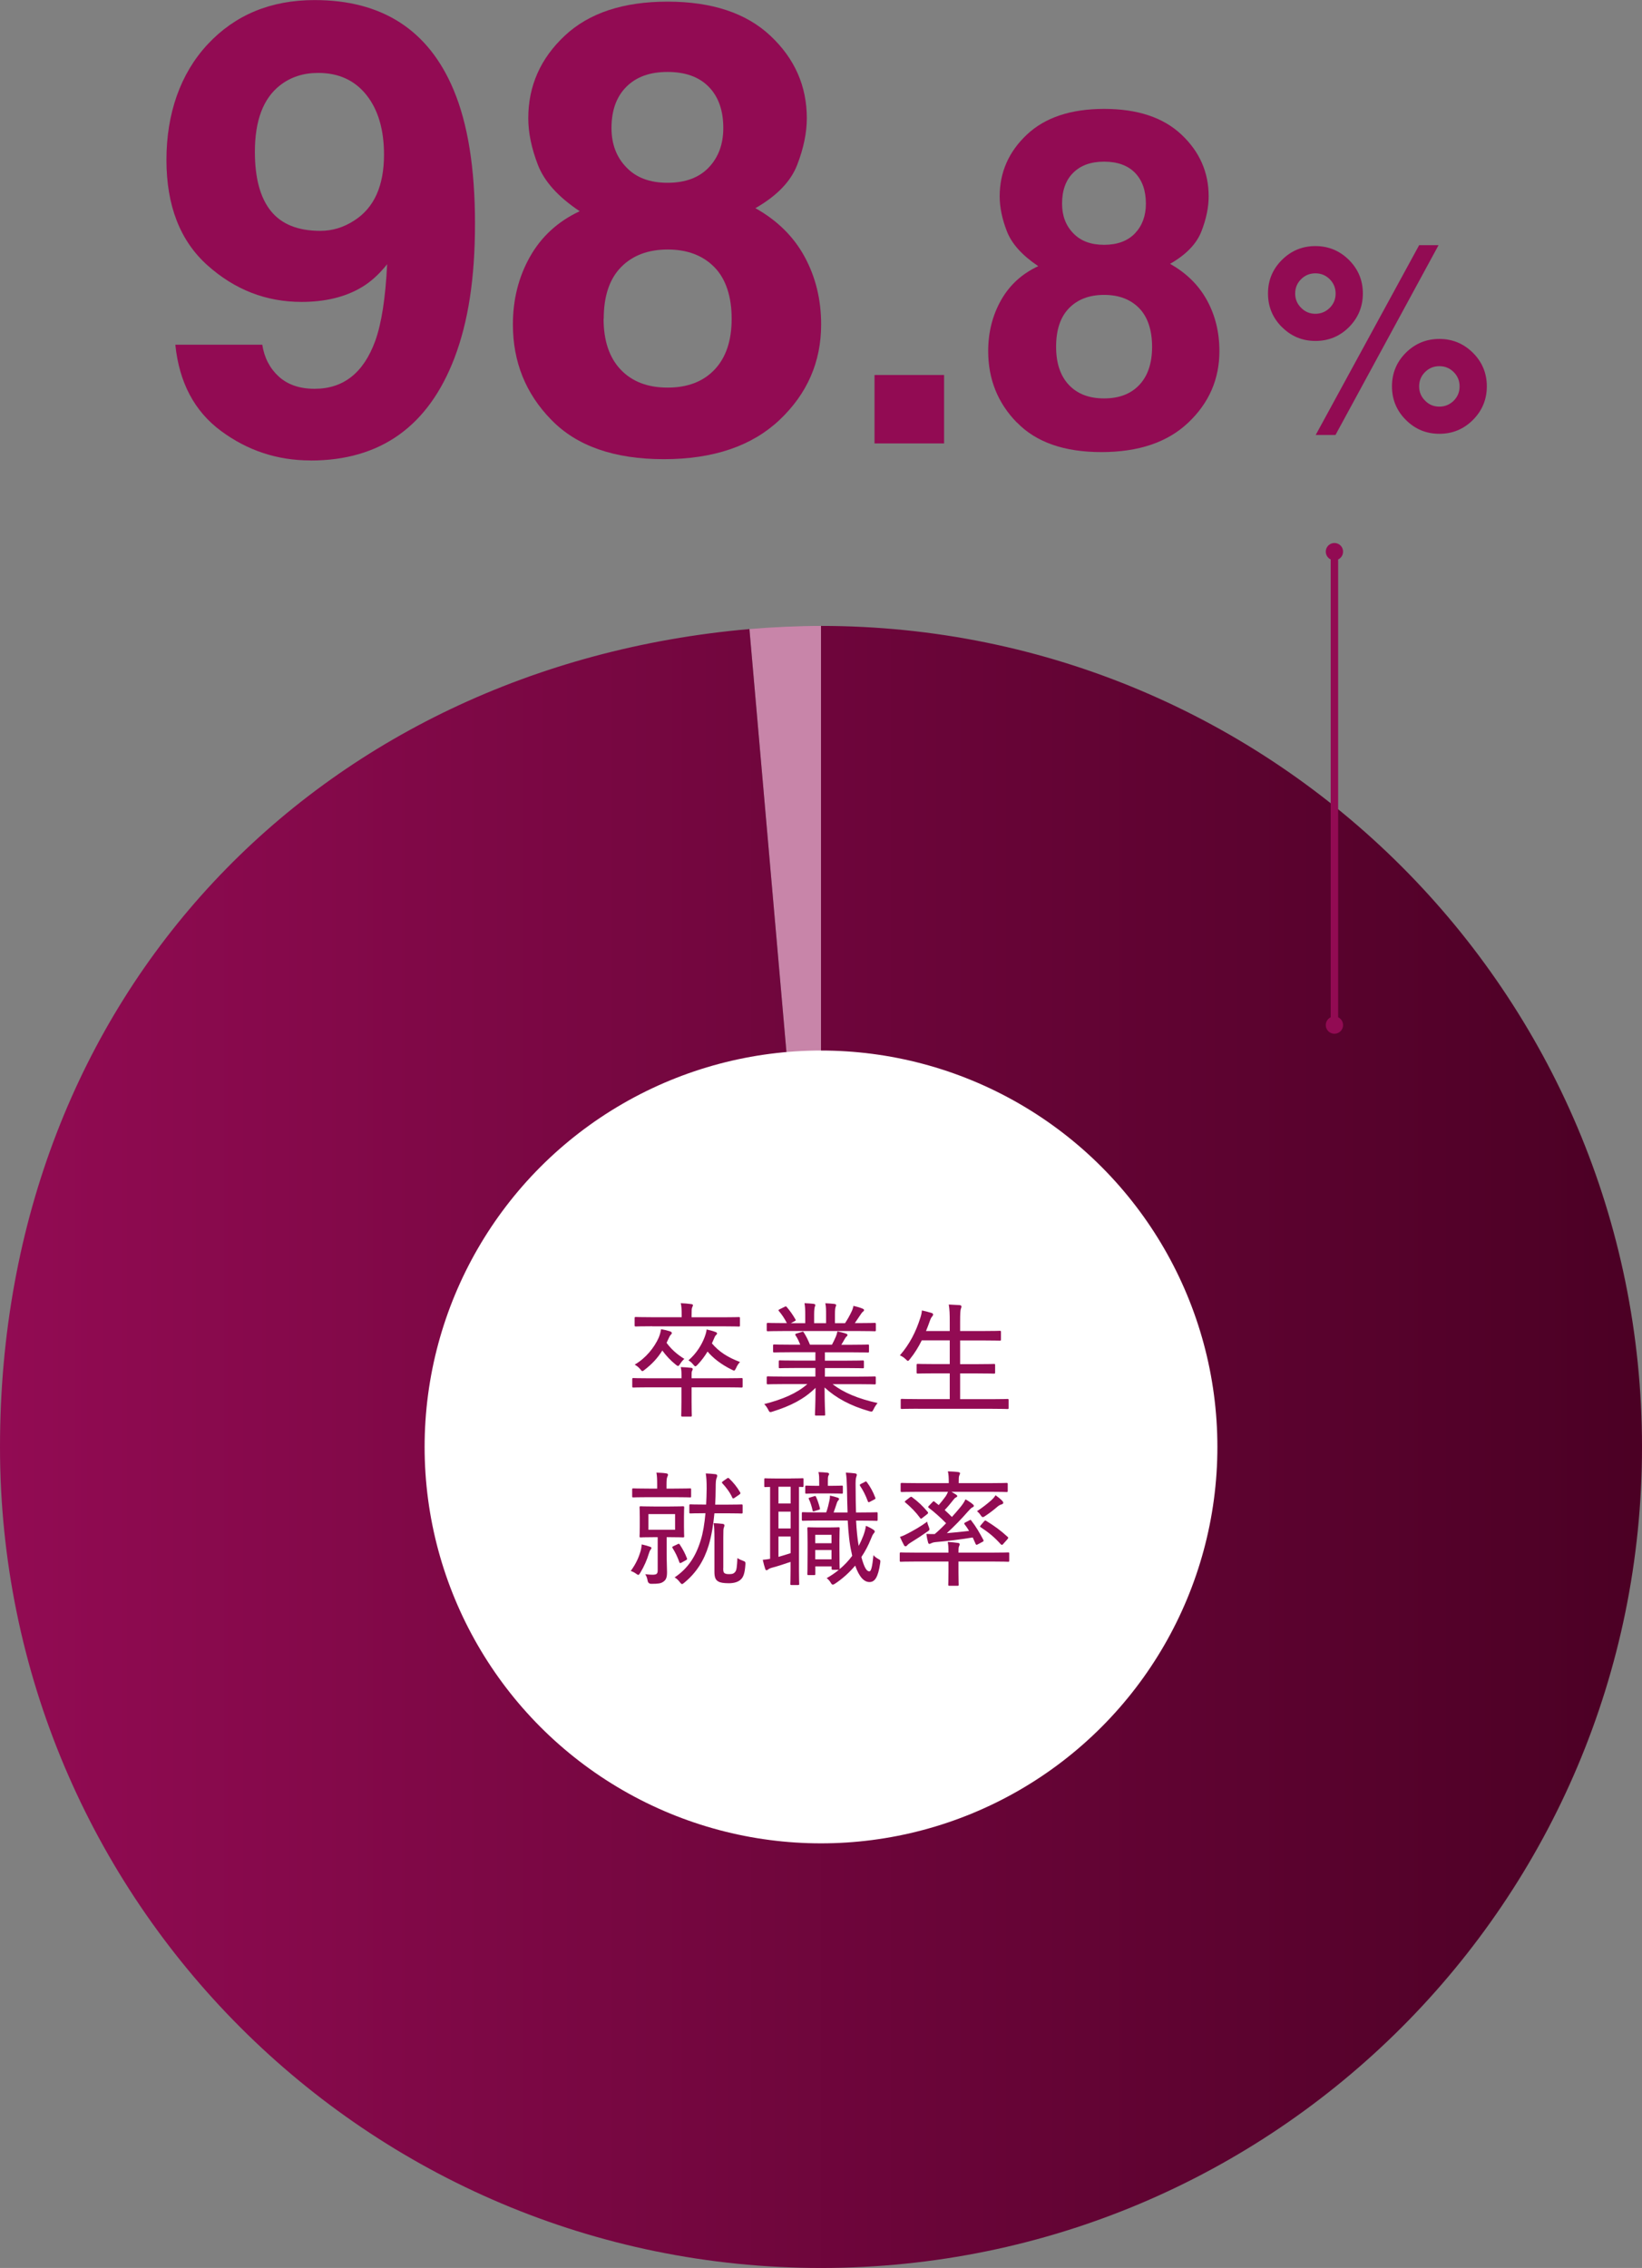
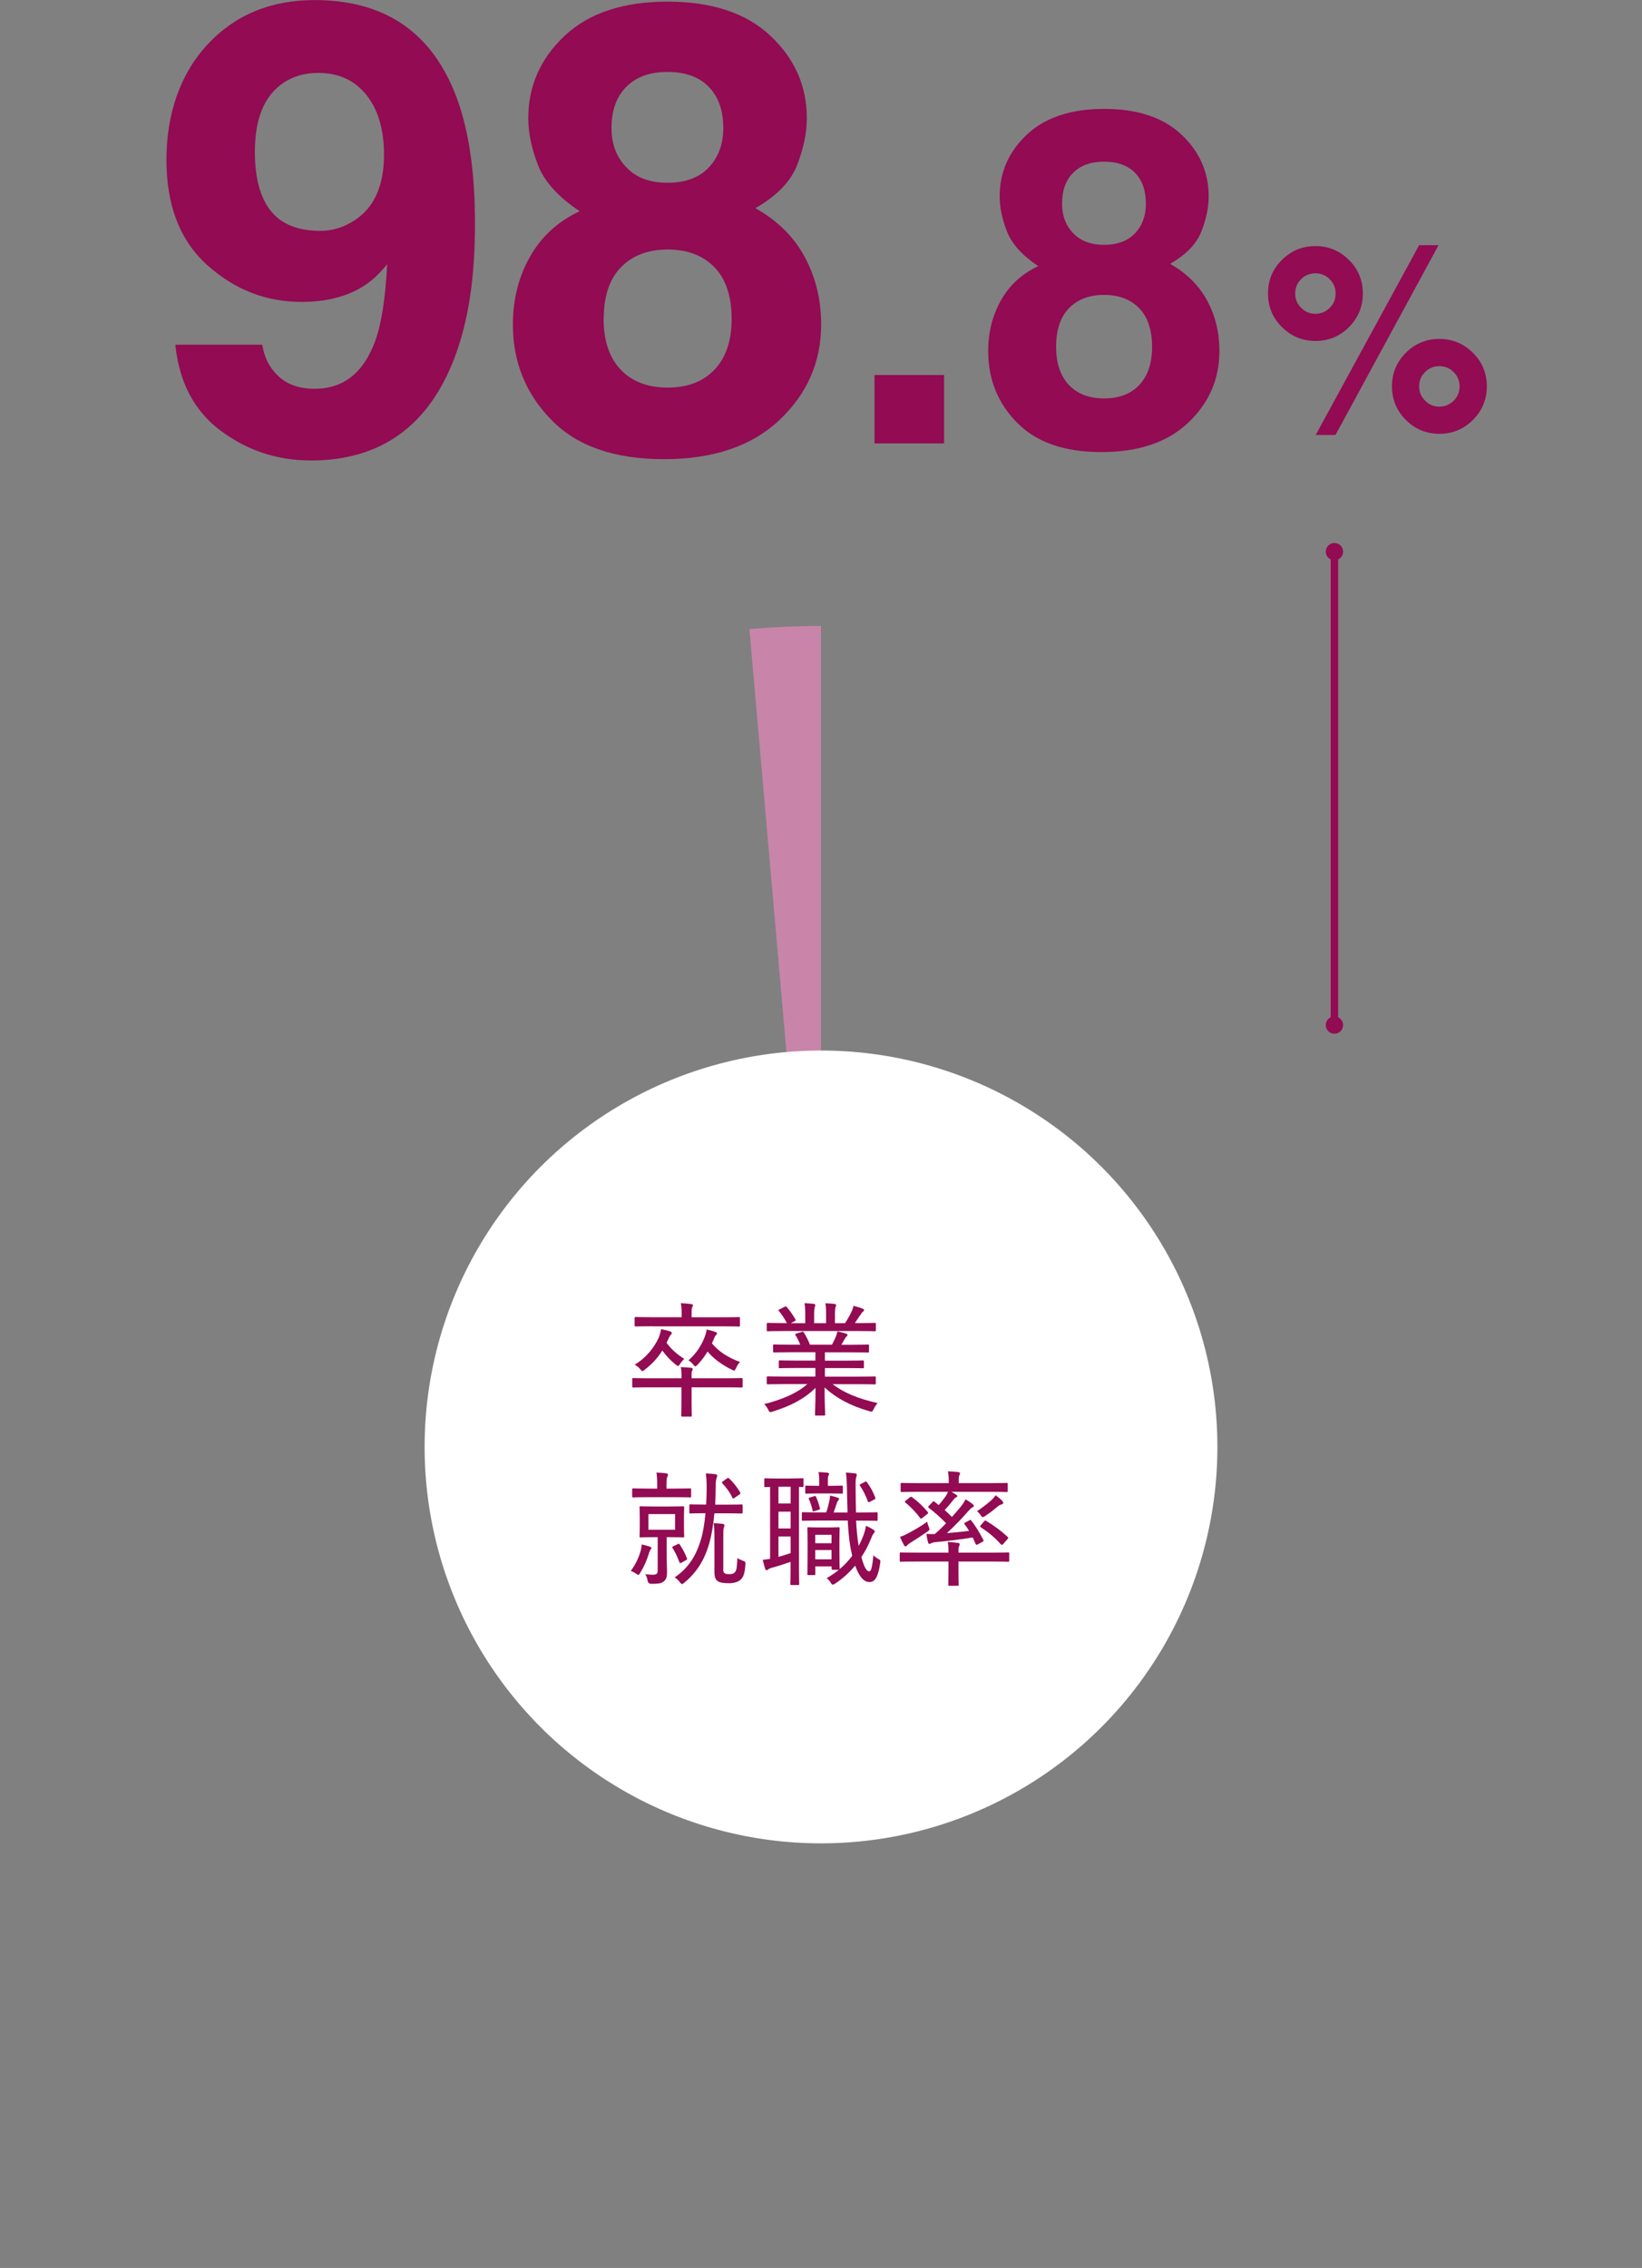
<svg xmlns="http://www.w3.org/2000/svg" id="_レイヤー_2" data-name="レイヤー 2" viewBox="0 0 220 303.86">
  <rect x="0" y="0" width="220" height="303.86" fill="#808080" stroke="none" />
  <defs>
    <linearGradient id="_名称未設定グラデーション_5" data-name="名称未設定グラデーション 5" x1="0" y1="193.86" x2="220" y2="193.86" gradientUnits="userSpaceOnUse">
      <stop offset="0" stop-color="#920b53" />
      <stop offset="1" stop-color="#4b0024" />
    </linearGradient>
  </defs>
  <g id="_レイヤー_1-2" data-name="レイヤー 1">
    <g>
      <g>
        <g>
          <path d="M110,193.86l-9.59-109.58c2.9-.25,6.67-.42,9.59-.42v110Z" fill="#c885a9" />
-           <path d="M110,193.86v-110c60.75,0,110,49.25,110,110s-49.25,110-110,110S0,254.61,0,193.86s42.8-104.54,100.41-109.58l9.59,109.58Z" fill="url(#_名称未設定グラデーション_5)" />
        </g>
        <circle cx="110" cy="193.86" r="53.11" fill="#fff" />
        <g>
          <path d="M91.31,184.66c0-.78,0-1.08-.1-1.5.48.02.95.05,1.4.1.15.02.2.08.2.17,0,.1-.05.18-.1.28-.05.12-.05.3-.05.62v.33h4.57c1.52,0,2.03-.03,2.12-.03.13,0,.15.02.15.15v.95c0,.15-.02.17-.15.17-.08,0-.6-.03-2.12-.03h-4.57v1.95c0,1.2.03,1.73.03,1.82,0,.13-.02.15-.15.15h-1.1c-.15,0-.17-.02-.17-.15,0-.1.03-.62.03-1.82v-1.95h-4.32c-1.52,0-2.03.03-2.12.03-.13,0-.15-.02-.15-.17v-.95c0-.13.02-.15.15-.15.08,0,.6.03,2.12.03h4.32ZM87.4,177.69c-1.57,0-2.1.03-2.2.03-.15,0-.17-.02-.17-.15v-.97c0-.13.02-.15.17-.15.1,0,.63.03,2.2.03h3.93v-.25c0-.8-.02-1.22-.12-1.63.48.02.93.05,1.4.12.15.02.23.07.23.13,0,.1-.05.2-.1.32-.07.15-.08.37-.08,1.07v.25h4.13c1.57,0,2.1-.03,2.2-.03.13,0,.15.02.15.15v.97c0,.13-.02.15-.15.15-.1,0-.63-.03-2.2-.03h-9.4ZM88.25,179.23c.2-.47.27-.85.32-1.15.45.08.83.17,1.17.28.18.07.27.13.27.23s-.03.13-.1.2c-.15.15-.25.35-.38.65-.07.17-.15.32-.22.47.63.87,1.43,1.57,2.38,2.15-.22.2-.38.38-.57.68-.12.18-.18.27-.27.27-.07,0-.15-.05-.28-.15-.73-.58-1.33-1.23-1.83-1.92-.62,1-1.38,1.82-2.37,2.58-.15.12-.23.18-.3.18-.08,0-.15-.08-.3-.27-.2-.25-.47-.45-.73-.6,1.5-.87,2.63-2.3,3.22-3.62ZM95.38,179.98c.95,1.13,2.13,1.88,3.77,2.5-.2.2-.4.5-.53.82-.12.23-.17.33-.27.33-.07,0-.15-.05-.3-.12-1.47-.72-2.53-1.58-3.25-2.43-.37.62-.82,1.22-1.35,1.78-.13.13-.22.2-.28.2-.08,0-.15-.08-.3-.25-.2-.25-.38-.4-.63-.55,1.08-.93,1.77-2.08,2.15-3.07.2-.52.27-.85.28-1.07.45.1.78.18,1.17.33.17.05.23.12.23.22,0,.07-.05.13-.13.2-.13.12-.2.27-.3.53l-.25.57Z" fill="#920b53" />
          <path d="M105.05,185.44c-1.55,0-2.07.03-2.15.03-.15,0-.17-.02-.17-.15v-.75c0-.15.02-.17.17-.17.08,0,.6.03,2.15.03h4.2v-1.15h-2.43c-1.67,0-2.25.03-2.33.03-.13,0-.15-.02-.15-.15v-.73c0-.15.02-.17.15-.17.08,0,.67.03,2.33.03h2.43v-1.12h-3.23c-1.63,0-2.18.03-2.27.03-.15,0-.17-.02-.17-.15v-.77c0-.13.02-.15.17-.15.08,0,.63.03,2.27.03h1.2c-.2-.5-.4-.92-.63-1.25-.08-.13-.07-.18.13-.25l.68-.2c.18-.07.22-.07.3.07.28.43.57,1,.82,1.63h2.95c.18-.33.33-.65.53-1.1.08-.2.13-.37.2-.68.4.08.78.17,1.07.27.2.07.28.12.28.2,0,.1-.05.15-.13.22-.1.08-.2.25-.27.37-.13.25-.27.47-.43.73h1.28c1.65,0,2.18-.03,2.28-.03.13,0,.15.02.15.15v.77c0,.13-.02.15-.15.15-.1,0-.63-.03-2.28-.03h-3.48v1.12h2.75c1.67,0,2.23-.03,2.33-.03.13,0,.15.02.15.17v.73c0,.13-.02.15-.15.15-.1,0-.67-.03-2.33-.03h-2.75v1.15h4.5c1.55,0,2.05-.03,2.15-.03.15,0,.17.02.17.17v.75c0,.13-.02.15-.17.15-.1,0-.6-.03-2.15-.03h-3.47c1.52,1.15,3.37,1.93,6.03,2.53-.17.2-.37.48-.52.8-.18.38-.22.4-.62.28-2.5-.72-4.42-1.75-5.96-3.17,0,2.28.08,3.33.08,3.62,0,.13-.02.15-.15.15h-1.07c-.13,0-.15-.02-.15-.15,0-.28.07-1.28.08-3.57-1.55,1.52-3.33,2.42-5.75,3.18-.13.05-.23.07-.3.07-.12,0-.18-.08-.28-.3-.17-.33-.35-.58-.55-.77,2.52-.65,4.37-1.45,5.78-2.68h-3.13ZM105.05,178.33c-1.55,0-2.07.03-2.15.03-.15,0-.17-.02-.17-.15v-.8c0-.15.02-.17.17-.17.08,0,.6.03,2.15.03h.38c-.32-.62-.65-1.12-1.08-1.63-.08-.08-.07-.15.12-.23l.67-.33c.13-.07.18-.07.27.03.4.47.82,1.05,1.17,1.67.07.12.05.15-.12.23l-.5.27h1.93v-1.18c0-.6-.02-1.05-.1-1.5.42.02.93.05,1.15.08.23.03.3.08.3.17s-.05.17-.08.27c-.03.12-.08.38-.08.98v1.18h1.6v-1.17c0-.6,0-1.05-.1-1.5.42.02.92.05,1.13.08.25.03.32.08.32.17,0,.07-.05.18-.08.27-.05.13-.08.37-.08.97v1.18h1.35c.33-.5.6-.97.85-1.5.12-.23.22-.52.28-.82.45.1.85.22,1.17.35.13.05.25.12.25.2,0,.12-.07.17-.17.25-.12.1-.18.2-.27.33-.25.38-.52.78-.8,1.18h.5c1.55,0,2.05-.03,2.15-.03.15,0,.17.02.17.17v.8c0,.13-.02.15-.17.15-.1,0-.6-.03-2.15-.03h-9.96Z" fill="#920b53" />
-           <path d="M123,188.74c-1.57,0-2.08.03-2.17.03-.13,0-.15-.02-.15-.15v-1.03c0-.15.02-.17.15-.17.08,0,.6.03,2.17.03h4.25v-3.45h-1.95c-1.67,0-2.22.03-2.32.03-.15,0-.17-.02-.17-.17v-.98c0-.13.02-.15.17-.15.1,0,.65.03,2.32.03h1.95v-3.18h-3.75c-.43.88-.95,1.73-1.6,2.53-.12.13-.17.22-.25.22-.07,0-.15-.07-.3-.22-.23-.23-.53-.42-.78-.52,1.3-1.5,2.13-3.12,2.73-5,.12-.35.2-.72.22-1.02.45.1.95.23,1.27.33.17.05.23.12.23.22,0,.07-.03.15-.13.27-.1.1-.2.28-.3.57-.17.47-.33.92-.52,1.37h3.18v-1.17c0-1.18-.02-1.67-.13-2.38.53.02,1.07.05,1.48.08.13.02.22.1.22.17,0,.1-.03.2-.08.32-.07.2-.1.62-.1,1.78v1.2h2.98c1.67,0,2.22-.03,2.32-.03.15,0,.17.02.17.15v1.02c0,.13-.02.15-.17.15-.1,0-.65-.03-2.32-.03h-2.98v3.18h2.22c1.67,0,2.23-.03,2.32-.03.13,0,.15.02.15.15v.98c0,.15-.02.17-.15.17-.08,0-.65-.03-2.32-.03h-2.22v3.45h4.18c1.55,0,2.07-.03,2.17-.03.13,0,.15.02.15.17v1.03c0,.13-.02.15-.15.15-.1,0-.62-.03-2.17-.03h-9.81Z" fill="#920b53" />
          <path d="M85.83,207.82c.07-.25.13-.62.15-.9.45.1.8.2,1.08.3.15.05.22.08.22.18,0,.08-.05.17-.12.23-.08.1-.17.33-.23.53-.25.83-.62,1.7-1.15,2.57-.12.18-.17.27-.25.27-.07,0-.13-.03-.25-.12-.28-.2-.5-.32-.77-.4.68-.95,1.03-1.7,1.32-2.67ZM86.95,200.59c-1.5,0-2,.03-2.1.03-.13,0-.15-.02-.15-.13v-.93c0-.13.02-.15.15-.15.1,0,.6.03,2.1.03h1.1v-.52c0-.77-.02-1.22-.1-1.62.48.02.87.03,1.32.1.13.02.23.08.23.17,0,.12-.05.2-.1.32-.07.17-.1.42-.1,1.03v.52h1.03c1.5,0,2.02-.03,2.12-.03.13,0,.15.02.15.15v.93c0,.12-.02.13-.15.13-.1,0-.62-.03-2.12-.03h-3.38ZM89.75,201.84c1.25,0,1.67-.03,1.75-.03.15,0,.17.02.17.17,0,.1-.03.38-.03,1.25v1.33c0,.87.03,1.18.03,1.27,0,.13-.02.15-.17.15-.08,0-.5-.03-1.75-.03h-.43v2.12c0,1.15.05,1.93.05,2.57s-.1,1.02-.5,1.28c-.32.23-.67.28-1.6.28q-.42,0-.5-.42c-.05-.33-.15-.62-.32-.87.42.05.73.07.97.07.57,0,.7-.13.7-.6v-4.43h-.5c-1.27,0-1.67.03-1.78.03-.13,0-.15-.02-.15-.15,0-.1.03-.4.03-1.27v-1.33c0-.87-.03-1.15-.03-1.25,0-.15.02-.17.15-.17.12,0,.52.03,1.78.03h2.13ZM90.45,202.86h-3.57v2.1h3.57v-2.1ZM90.78,206.89c.18-.08.22-.08.3.05.43.65.72,1.22.95,1.82.05.12.05.18-.12.27l-.58.32c-.1.05-.15.07-.2.07s-.07-.03-.1-.1c-.25-.7-.52-1.28-.92-1.92-.08-.13-.07-.15.13-.25l.53-.25ZM94.61,201.59c.03-.68.07-1.4.07-2.13,0-.98-.03-1.45-.12-2.05.47.02.88.05,1.3.1.18.03.23.1.23.2,0,.13-.05.27-.1.38-.07.2-.1.52-.1,1.27s-.03,1.5-.07,2.23h1.55c1.42,0,1.88-.03,1.98-.03.13,0,.15.02.15.17v.9c0,.13-.02.15-.15.15-.1,0-.57-.03-1.98-.03h-1.65c-.15,1.58-.4,3.08-.77,4.3-.62,2.03-1.65,3.67-3.27,5-.13.12-.23.18-.3.18-.08,0-.15-.07-.27-.22-.2-.28-.45-.52-.72-.67,1.75-1.18,2.83-2.77,3.5-5,.3-.95.5-2.18.63-3.6h-.03c-1.43,0-1.88.03-1.98.03-.13,0-.15-.02-.15-.15v-.9c0-.15.02-.17.15-.17.1,0,.55.03,1.98.03h.1ZM96.9,210.09c0,.42.03.58.17.68.15.1.32.13.63.13.45,0,.63-.08.82-.32.17-.23.22-.63.28-1.83.28.18.52.28.72.35.33.13.38.15.35.52-.08,1.2-.28,1.67-.6,1.98-.35.35-.92.52-1.62.52s-1.15-.08-1.4-.23c-.37-.2-.53-.55-.53-1.3v-4.52c0-.93-.03-1.57-.1-2,.4.02.85.05,1.22.1.15.02.22.1.22.18,0,.12-.02.17-.07.3-.07.17-.08.33-.08,1.4v4.03ZM97.4,198.08c.07-.05.12-.07.17-.07.03,0,.07.02.12.07.55.52,1.07,1.15,1.48,1.87.07.13.05.17-.15.32l-.62.42c-.07.05-.12.07-.17.07s-.07-.02-.1-.08c-.35-.78-.88-1.45-1.35-1.95-.1-.12-.08-.13.08-.27l.53-.37Z" fill="#920b53" />
          <path d="M105.95,198.08c1.18,0,1.5-.03,1.58-.03.12,0,.13.02.13.15v.88c0,.13-.02.15-.13.15-.05,0-.18-.02-.48-.02v11.23c0,1.17.03,1.68.03,1.77,0,.13-.02.15-.17.15h-.85c-.15,0-.17-.02-.17-.15,0-.08.03-.6.03-1.77v-1.18c-.87.3-1.73.58-2.38.75-.38.1-.52.18-.6.25-.08.07-.17.12-.25.12-.07,0-.12-.05-.17-.2-.12-.35-.23-.78-.32-1.2.38-.03.67-.07.98-.13v-9.63c-.42,0-.58.02-.65.02-.12,0-.13-.02-.13-.15v-.88c0-.13.02-.15.13-.15.1,0,.45.03,1.65.03h1.75ZM105.93,201.44v-2.25h-1.63v2.25h1.63ZM105.93,204.78v-2.25h-1.63v2.25h1.63ZM105.93,205.86h-1.63v2.73c.52-.15,1.07-.32,1.63-.5v-2.23ZM114.7,203.74c.07,1.3.18,2.43.35,3.38.23-.43.43-.88.62-1.37.17-.47.28-.85.35-1.32.33.13.73.33,1,.52.12.08.18.15.18.25s-.08.18-.18.3c-.1.12-.2.35-.33.68-.35.88-.78,1.68-1.28,2.43.4,1.48.72,1.92,1.07,1.92.22,0,.38-.5.55-2.18.13.2.4.38.7.55.23.13.25.15.2.53-.28,1.92-.73,2.53-1.43,2.53s-1.35-.6-1.92-2.2c-.8.95-1.72,1.77-2.7,2.42-.13.08-.23.13-.3.13-.1,0-.17-.08-.3-.3-.15-.25-.35-.45-.52-.57.58-.33,1.13-.7,1.63-1.12h-.82c-.13,0-.15-.05-.15-.18v-.28h-2.18v1.02c0,.13-.02.15-.15.15h-.77c-.13,0-.15-.02-.15-.15,0-.1.03-.5.03-2.77v-1.4c0-1.38-.03-1.82-.03-1.92,0-.15.02-.17.15-.17.12,0,.4.03,1.38.03h1.27c.98,0,1.27-.03,1.38-.03.13,0,.15.02.15.17,0,.1-.03.52-.03,1.53v1.33c0,2,.03,2.4.03,2.48v.1c.63-.53,1.2-1.13,1.68-1.78l-.08-.4c-.28-1.17-.43-2.65-.52-4.33h-3.9c-1.43,0-2,.03-2.1.03-.13,0-.15-.02-.15-.18v-.82c0-.13.02-.15.15-.15.1,0,.67.03,2.1.03h1.02c.2-.55.33-1.12.43-1.6.05-.22.07-.37.07-.65.38.08.75.17,1.02.27.12.05.2.08.2.17,0,.1-.05.15-.1.2-.07.07-.13.15-.18.3-.15.45-.3.92-.45,1.32h1.87c-.03-1-.07-2.07-.08-3.17-.03-1.1-.05-1.55-.15-2.17.48.02.77.05,1.22.1.13.02.25.08.25.17,0,.13-.05.22-.08.33-.07.2-.1.5-.08,1.52,0,1.15.02,2.23.05,3.22h.43c1.67,0,2.23-.03,2.32-.03.13,0,.15.02.15.15v.82c0,.17-.02.18-.15.18-.08,0-.65-.03-2.32-.03h-.4ZM109.76,199.08v-.57c0-.45,0-.88-.1-1.28.5.02.8.03,1.2.08.15.02.23.1.23.18,0,.05-.05.13-.1.23-.07.15-.07.43-.07.8v.55h.28c1.15,0,1.48-.03,1.58-.03.13,0,.15.02.15.15v.78c0,.13-.02.15-.15.15-.1,0-.43-.03-1.58-.03h-1.68c-1.03,0-1.38.03-1.48.03-.13,0-.15-.02-.15-.15v-.78c0-.13.02-.15.15-.15.1,0,.45.03,1.48.03h.23ZM109.08,200.46c.17-.05.2-.03.25.08.18.37.4,1.02.52,1.52.03.15.02.17-.15.22l-.58.18c-.18.05-.22.05-.25-.1-.1-.47-.28-1.08-.5-1.53-.05-.12-.05-.13.17-.2l.55-.17ZM109.23,206.76h2.18v-1.13h-2.18v1.13ZM111.41,208.92v-1.25h-2.18v1.25h2.18ZM115.88,198.53c.17-.08.18-.07.28.07.45.6.83,1.3,1.1,2.02.07.17.05.18-.1.27l-.57.3c-.1.05-.15.07-.2.07-.07,0-.08-.05-.12-.13-.3-.82-.67-1.52-1.03-2.05-.08-.12-.07-.17.13-.28l.5-.25Z" fill="#920b53" />
          <path d="M127.08,207.96c0-.68-.02-.93-.1-1.37.52.02.95.07,1.38.13.13.02.22.07.22.17s-.03.15-.08.27c-.08.17-.08.4-.08.83v.03h4.52c1.53,0,2.03-.03,2.13-.03.15,0,.15.02.15.17v.93c0,.13,0,.15-.15.15-.1,0-.6-.03-2.13-.03h-4.52v1.37c0,1.15.03,1.63.03,1.73,0,.13-.02.15-.15.15h-1.08c-.15,0-.17-.02-.17-.15,0-.1.03-.58.03-1.73v-1.37h-4.25c-1.53,0-2.05.03-2.13.03-.13,0-.15-.02-.15-.15v-.93c0-.15.02-.17.15-.17.08,0,.6.03,2.13.03h4.25v-.07ZM124.45,204.58c.05.15.08.23.08.32,0,.12-.08.17-.3.32-.68.48-1.4.95-2.13,1.4-.25.15-.43.28-.53.4-.07.08-.13.15-.22.15s-.17-.03-.22-.13c-.18-.33-.4-.78-.55-1.13.38-.12.77-.3,1.08-.47.75-.4,1.7-.92,2.57-1.57.03.22.1.43.22.72ZM129.91,203.68c.13-.08.15-.07.23.05.63.8,1.13,1.67,1.62,2.6.05.12.03.17-.13.25l-.62.33c-.18.1-.23.08-.3-.07-.12-.28-.25-.58-.38-.85-1.87.3-3.42.48-4.98.62-.33.03-.52.12-.62.17-.07.03-.13.07-.22.07s-.13-.08-.17-.22c-.1-.35-.17-.72-.22-1.12.37.02.68.03,1.12.02.53-.45,1.05-.95,1.52-1.45-.67-.68-1.47-1.42-2.3-2.05-.07-.05-.1-.08-.1-.12s.02-.08.07-.13l.48-.5c.15-.17.18-.17.28-.1l.58.47c.33-.38.62-.75.9-1.13.13-.18.25-.42.35-.65h-4c-1.57,0-2.08.03-2.18.03-.15,0-.17-.02-.17-.15v-.9c0-.15.02-.17.17-.17.1,0,.62.03,2.18.03h4.1c0-.77-.02-1.17-.12-1.58.5.02.93.03,1.4.1.13.02.23.08.23.15,0,.08-.05.18-.1.3-.07.15-.08.38-.08,1.03h4.23c1.57,0,2.08-.03,2.17-.03.15,0,.17.02.17.17v.9c0,.13-.02.15-.17.15-.08,0-.6-.03-2.17-.03h-5.2l.58.35c.15.1.2.15.2.23,0,.07-.08.13-.18.18-.12.05-.2.13-.33.3-.38.48-.73.92-1.18,1.38.35.32.67.62.97.93.42-.47.82-.92,1.15-1.33s.5-.68.67-1.03c.32.17.77.47.97.65.13.12.15.15.15.23s-.08.15-.2.2c-.17.08-.28.22-.62.58-.85.98-1.82,1.97-2.8,2.87.87-.07,1.85-.17,2.98-.3-.18-.32-.38-.6-.6-.88-.08-.12-.08-.17.12-.27l.55-.28ZM121.93,200.61c.12-.1.17-.1.27-.02.8.58,1.47,1.23,2.1,1.98.08.12.08.17-.1.32l-.62.48c-.15.13-.22.13-.28.03-.63-.85-1.25-1.47-2-2.1-.12-.08-.1-.12.05-.25l.58-.45ZM134.3,201.11c.1.1.12.15.12.25,0,.07-.1.17-.23.2-.18.05-.32.12-.52.28-.5.43-1.03.85-1.67,1.27-.15.1-.23.15-.32.15-.1,0-.17-.08-.3-.27-.15-.22-.28-.37-.48-.52.78-.52,1.35-.97,1.92-1.47.18-.17.37-.35.57-.67.38.28.6.45.92.77ZM131.85,203.83c.12-.13.15-.15.28-.07,1.12.7,1.9,1.25,2.88,2.15.05.03.07.07.07.12,0,.03-.02.08-.08.17l-.58.65c-.08.1-.13.13-.18.13s-.1-.03-.17-.1c-.82-.92-1.63-1.58-2.68-2.27-.1-.05-.12-.1.03-.28l.43-.5Z" fill="#920b53" />
        </g>
      </g>
      <g>
        <g>
          <path d="M41.62,61.69c-4.46,0-8.46-1.32-12.02-3.96s-5.59-6.49-6.11-11.55h11.65c.27,1.75,1.01,3.17,2.21,4.27,1.2,1.09,2.8,1.64,4.8,1.64,3.86,0,6.56-2.13,8.12-6.4.85-2.35,1.38-5.78,1.6-10.29-1.07,1.34-2.2,2.37-3.4,3.08-2.19,1.31-4.88,1.97-8.08,1.97-4.73,0-8.93-1.63-12.59-4.9-3.66-3.27-5.5-7.98-5.5-14.13s1.84-11.53,5.52-15.48c3.68-3.95,8.46-5.93,14.33-5.93,9.05,0,15.26,4.01,18.62,12.02,1.91,4.54,2.87,10.51,2.87,17.92s-.92,13.19-2.75,18.01c-3.5,9.16-9.93,13.74-19.28,13.74ZM37.51,11.44c-2.24,1.75-3.36,4.72-3.36,8.9,0,3.53.72,6.17,2.15,7.94s3.64,2.65,6.62,2.65c1.61,0,3.13-.46,4.55-1.39,2.65-1.69,3.98-4.63,3.98-8.82,0-3.36-.79-6.03-2.36-8s-3.73-2.95-6.46-2.95c-2,0-3.71.56-5.13,1.68Z" fill="#920b53" />
          <path d="M73.85,56.23c-3.42-3.5-5.13-7.75-5.13-12.76,0-3.34.76-6.36,2.28-9.06s3.74-4.74,6.67-6.11c-2.87-1.91-4.74-3.98-5.6-6.21-.86-2.23-1.29-4.31-1.29-6.25,0-4.32,1.63-8,4.88-11.05,3.25-3.05,7.85-4.57,13.78-4.57s10.53,1.52,13.78,4.57c3.25,3.05,4.88,6.73,4.88,11.05,0,1.94-.43,4.03-1.29,6.25-.86,2.23-2.73,4.16-5.6,5.8,2.93,1.64,5.13,3.81,6.6,6.52s2.21,5.73,2.21,9.06c0,5-1.85,9.26-5.56,12.78-3.71,3.51-8.88,5.27-15.52,5.27s-11.68-1.76-15.09-5.29ZM80.87,42.7c0,2.93.76,5.2,2.28,6.81,1.52,1.61,3.62,2.42,6.3,2.42s4.78-.81,6.3-2.42c1.52-1.61,2.28-3.88,2.28-6.81s-.77-5.34-2.32-6.91c-1.54-1.57-3.63-2.36-6.25-2.36s-4.71.79-6.25,2.36c-1.54,1.57-2.32,3.88-2.32,6.91ZM83.94,22.44c1.31,1.37,3.14,2.05,5.5,2.05s4.22-.68,5.52-2.05c1.3-1.37,1.95-3.13,1.95-5.29,0-2.35-.65-4.19-1.95-5.52-1.3-1.33-3.14-1.99-5.52-1.99s-4.19.66-5.52,1.99c-1.33,1.33-1.99,3.17-1.99,5.52,0,2.16.67,3.92,2.01,5.29Z" fill="#920b53" />
          <path d="M117.17,50.24h9.32v9.17h-9.32v-9.17Z" fill="#920b53" />
          <path d="M136.24,56.61c-2.56-2.62-3.84-5.81-3.84-9.57,0-2.5.57-4.77,1.71-6.8,1.14-2.03,2.8-3.56,5-4.58-2.15-1.44-3.55-2.99-4.2-4.66-.65-1.67-.97-3.24-.97-4.69,0-3.24,1.22-6,3.66-8.29s5.89-3.43,10.34-3.43,7.9,1.14,10.34,3.43,3.66,5.05,3.66,8.29c0,1.46-.32,3.02-.97,4.69-.65,1.67-2.05,3.12-4.2,4.35,2.19,1.23,3.84,2.86,4.95,4.89s1.66,4.3,1.66,6.8c0,3.75-1.39,6.95-4.17,9.58-2.78,2.64-6.66,3.95-11.64,3.95s-8.76-1.32-11.32-3.97ZM141.5,46.46c0,2.19.57,3.9,1.71,5.11,1.14,1.21,2.71,1.81,4.72,1.81s3.58-.6,4.72-1.81c1.14-1.21,1.71-2.91,1.71-5.11s-.58-4-1.74-5.18-2.72-1.77-4.69-1.77-3.53.59-4.69,1.77c-1.16,1.18-1.74,2.91-1.74,5.18ZM143.81,31.26c.98,1.03,2.36,1.54,4.12,1.54s3.16-.51,4.14-1.54c.97-1.02,1.46-2.35,1.46-3.97,0-1.76-.49-3.14-1.46-4.14-.97-.99-2.35-1.49-4.14-1.49s-3.14.5-4.14,1.49-1.49,2.37-1.49,4.14c0,1.62.5,2.94,1.51,3.97Z" fill="#920b53" />
        </g>
        <path d="M171.75,43.82c-1.24-1.24-1.86-2.74-1.86-4.5s.62-3.25,1.86-4.49c1.24-1.24,2.74-1.86,4.49-1.86s3.25.62,4.5,1.86c1.24,1.24,1.86,2.74,1.86,4.49s-.62,3.25-1.85,4.5c-1.24,1.24-2.74,1.86-4.5,1.86s-3.25-.62-4.49-1.86ZM174.33,41.24c.52.54,1.16.8,1.91.8s1.39-.27,1.92-.79c.53-.53.79-1.17.79-1.92s-.26-1.39-.79-1.92c-.53-.53-1.17-.79-1.92-.79s-1.39.26-1.92.79c-.53.53-.79,1.17-.79,1.92s.27,1.39.8,1.91ZM178.93,58.28h-2.65l13.86-25.43h2.6l-13.81,25.43ZM186.5,51.77c0-1.77.62-3.27,1.86-4.51,1.24-1.23,2.74-1.85,4.49-1.85s3.25.62,4.5,1.86c1.24,1.24,1.86,2.74,1.86,4.49s-.62,3.25-1.86,4.5c-1.24,1.24-2.74,1.86-4.5,1.86s-3.25-.62-4.49-1.86c-1.24-1.24-1.86-2.74-1.86-4.5ZM190.94,53.68c.52.54,1.16.8,1.91.8s1.39-.27,1.92-.79c.53-.53.79-1.17.79-1.92s-.26-1.39-.79-1.92c-.53-.53-1.17-.79-1.92-.79s-1.39.26-1.92.79c-.53.53-.79,1.17-.79,1.92s.27,1.39.8,1.91Z" fill="#920b53" />
      </g>
      <g>
        <line x1="178.79" y1="137.34" x2="178.79" y2="73.91" fill="none" stroke="#920b53" stroke-miterlimit="10" />
        <circle cx="178.79" cy="137.34" r="1.16" fill="#920b53" />
        <circle cx="178.79" cy="73.91" r="1.16" fill="#920b53" />
      </g>
    </g>
  </g>
</svg>